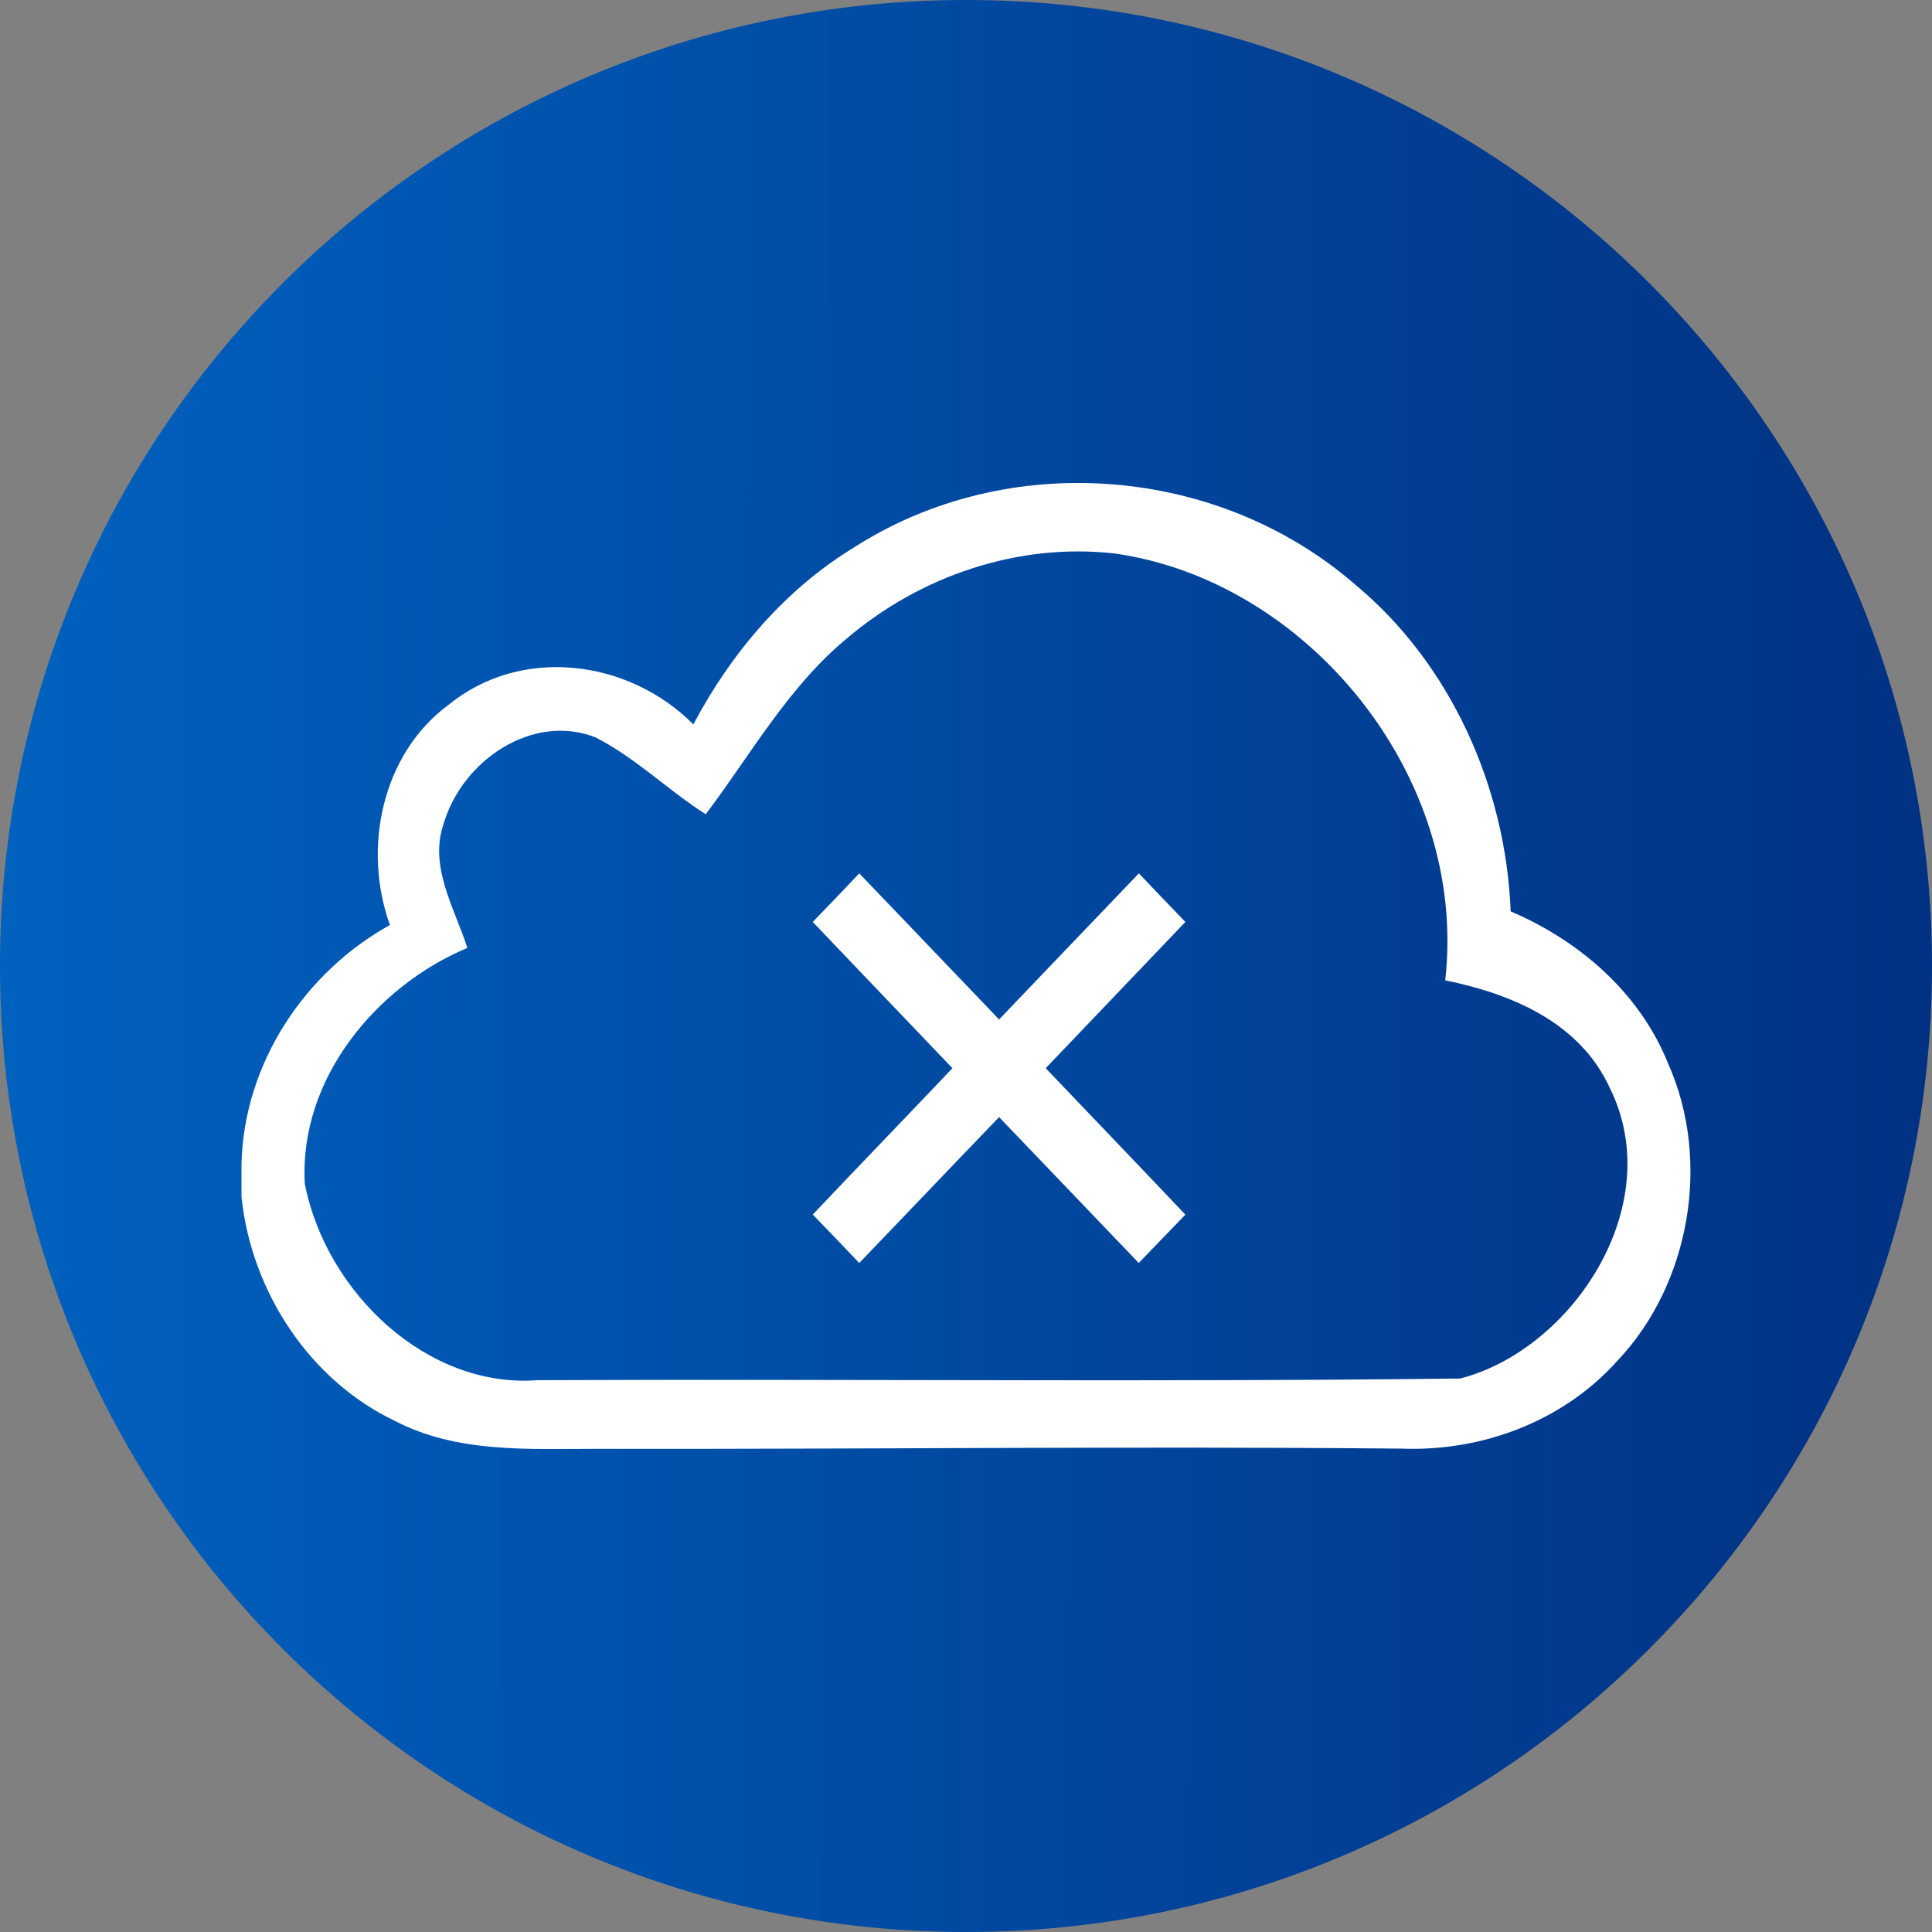
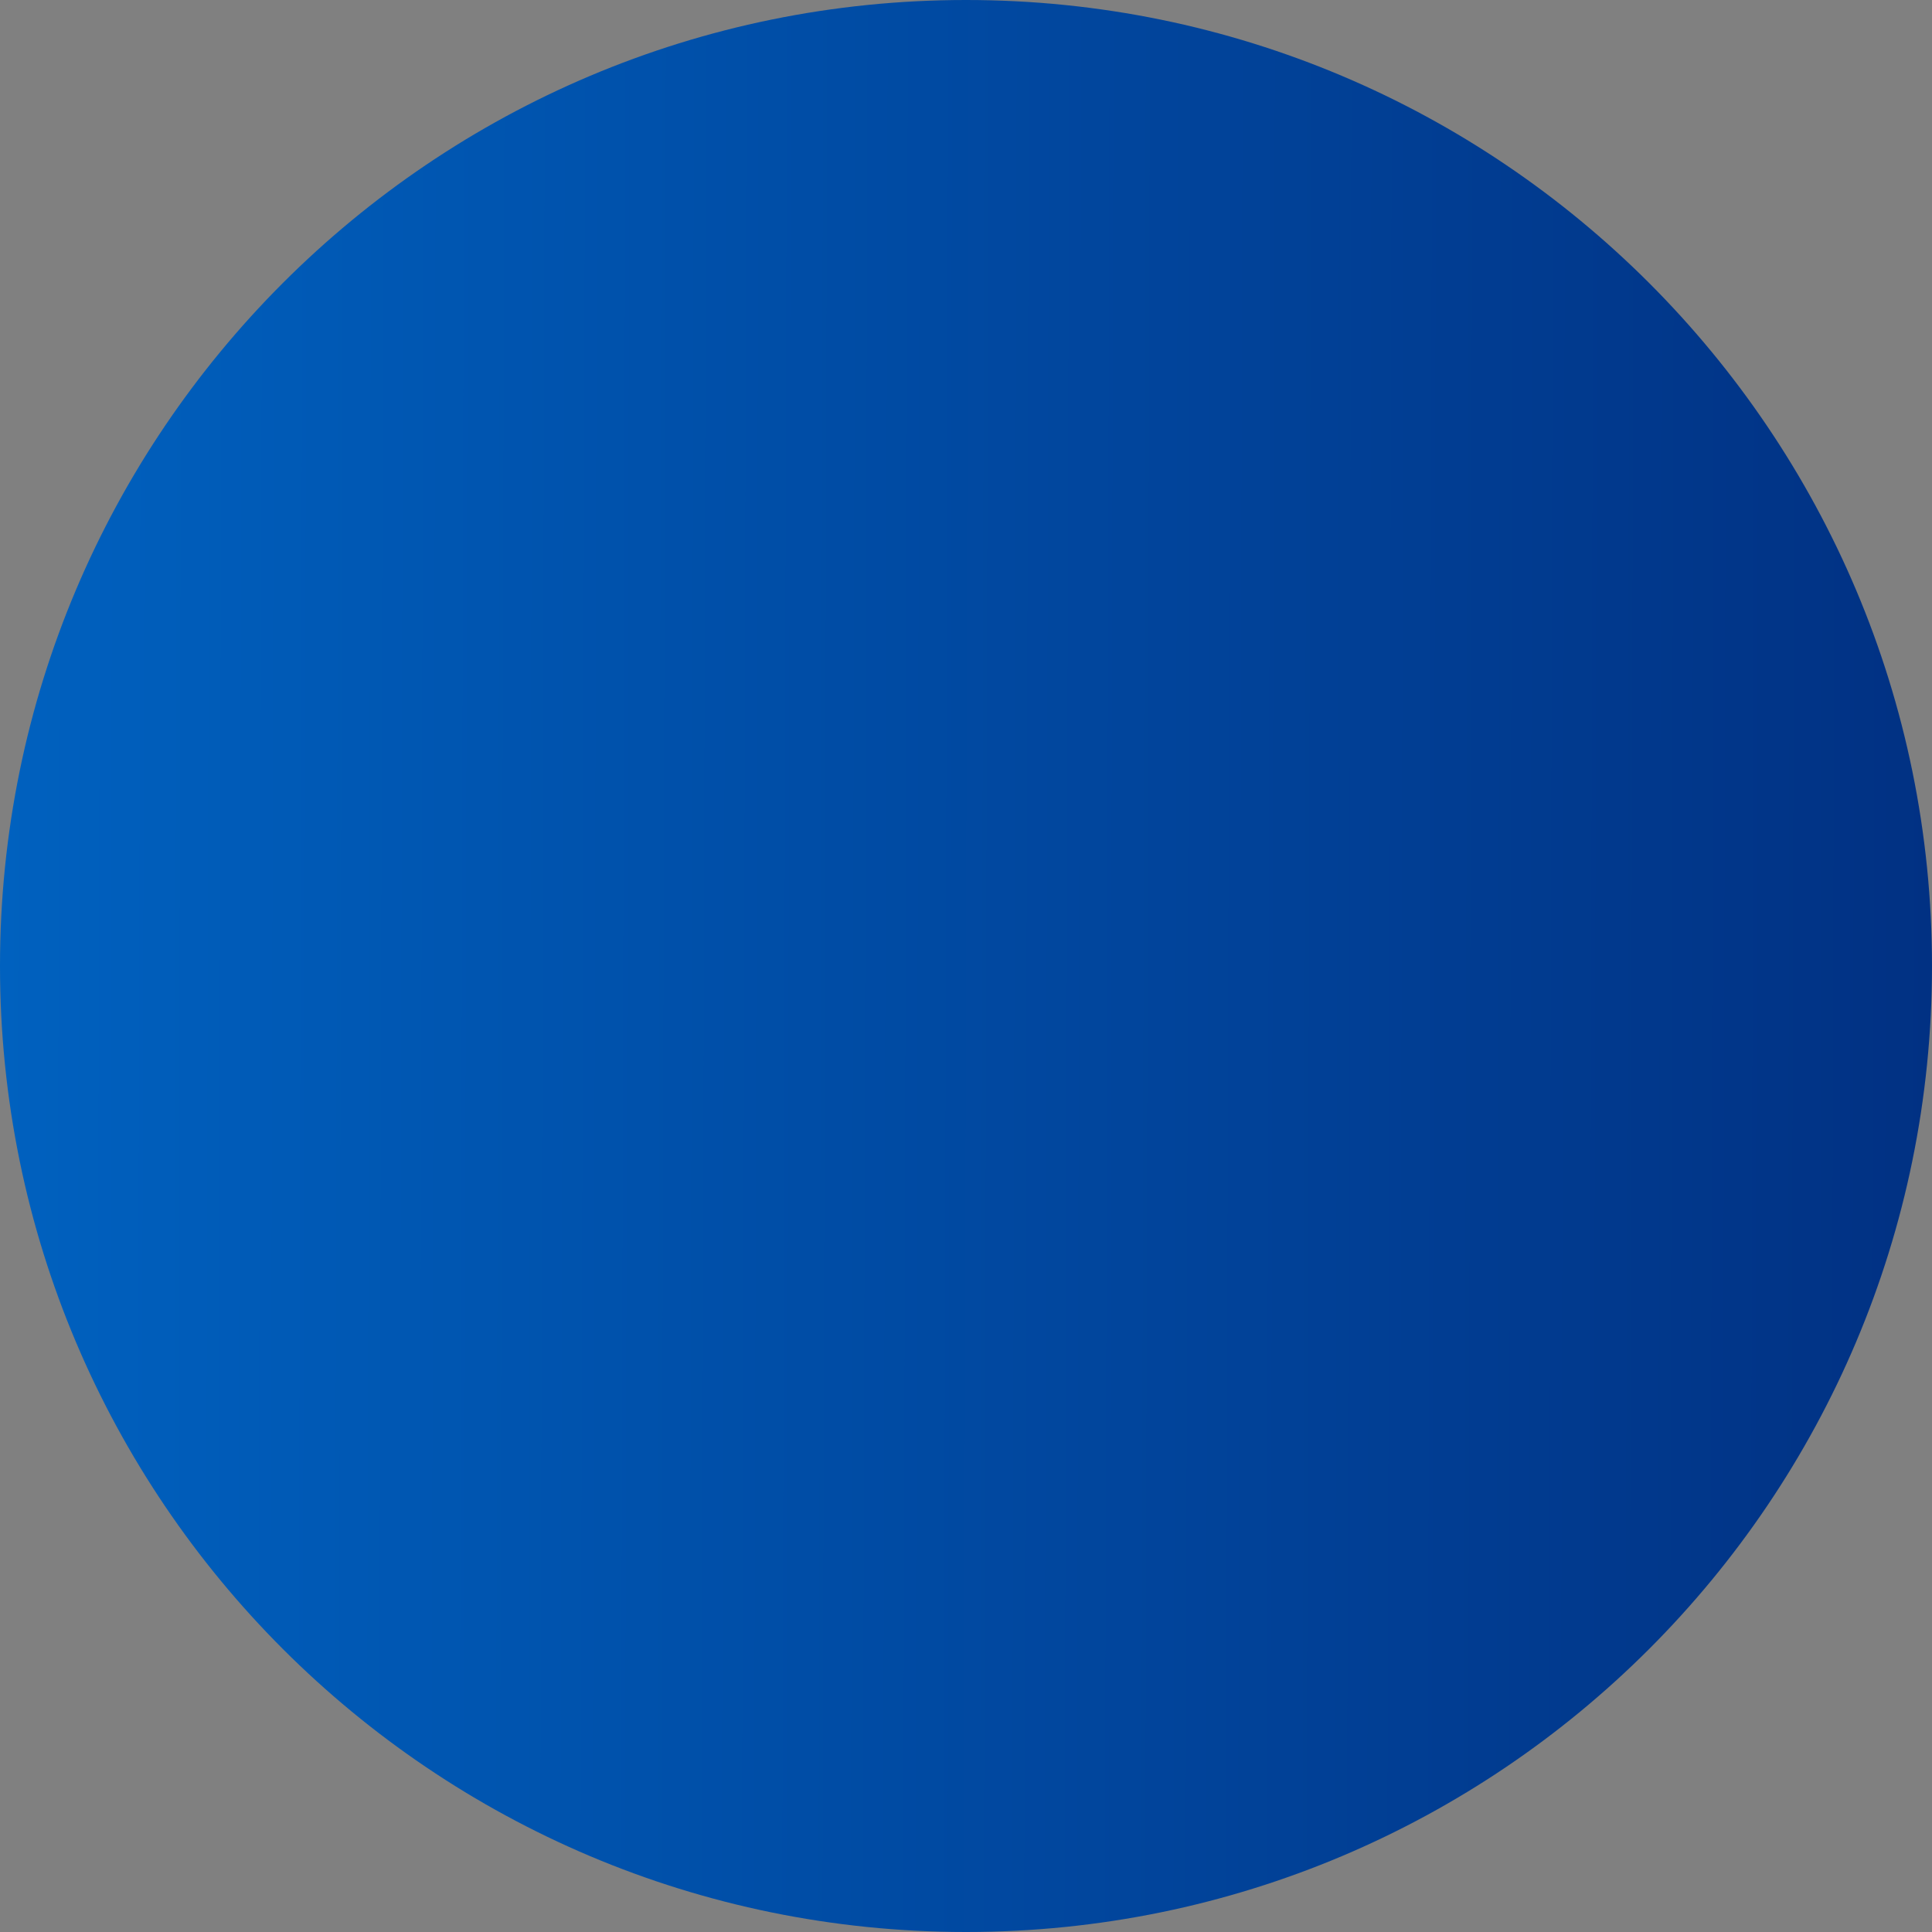
<svg xmlns="http://www.w3.org/2000/svg" width="40" height="40" viewBox="0 0 40 40" fill="none">
  <rect x="0" y="0" width="40" height="40" fill="#808080" stroke="none" />
  <path d="M0 20C0 8.954 8.954 0 20 0C31.046 0 40 8.954 40 20C40 31.046 31.046 40 20 40C8.954 40 0 31.046 0 20Z" fill="url(#paint0_linear_624_21308)" />
  <g clip-path="url(#clip0_624_21308)">
-     <path d="M17.685 11.332C20.852 9.3 25.199 9.619 28.059 12.104C30.015 13.727 31.174 16.266 31.277 18.869C32.674 19.466 33.939 20.531 34.537 22.02C35.436 24.037 34.988 26.581 33.498 28.161C32.358 29.442 30.662 30.057 29.01 29.992C23.459 29.941 17.908 30.005 12.357 29.997C10.95 29.995 9.463 30.093 8.166 29.413C6.431 28.585 5.208 26.767 5 24.781V24.086C5.056 21.987 6.333 20.114 8.073 19.152C7.497 17.552 7.916 15.605 9.279 14.599C10.779 13.367 13.009 13.642 14.355 14.998C15.144 13.504 16.269 12.194 17.685 11.332ZM17.531 13.22C16.33 14.211 15.548 15.615 14.612 16.858C13.83 16.361 13.154 15.685 12.328 15.266C11.034 14.759 9.578 15.731 9.186 17.051C8.875 17.943 9.414 18.805 9.676 19.626C7.818 20.402 6.186 22.316 6.311 24.511C6.757 26.777 8.86 28.75 11.129 28.575C17.497 28.547 23.866 28.616 30.231 28.541C32.549 27.945 34.532 24.961 33.334 22.535C32.706 21.151 31.265 20.57 29.922 20.297C30.402 16.029 27.028 12.009 23.072 11.459C21.097 11.235 19.067 11.911 17.531 13.22Z" fill="white" />
-     <path d="M16.827 19.088C17.151 18.754 17.472 18.419 17.79 18.082C18.756 19.088 19.719 20.099 20.685 21.107C21.65 20.099 22.613 19.088 23.579 18.082C23.898 18.419 24.219 18.754 24.542 19.088C23.579 20.099 22.613 21.105 21.65 22.116C22.613 23.127 23.581 24.132 24.542 25.148C24.219 25.48 23.898 25.815 23.577 26.149C22.611 25.143 21.65 24.132 20.685 23.129C19.717 24.132 18.758 25.143 17.79 26.149C17.472 25.812 17.148 25.478 16.827 25.146C17.788 24.132 18.758 23.129 19.719 22.116C18.756 21.105 17.788 20.099 16.827 19.088Z" fill="white" />
-   </g>
+     </g>
  <defs>
    <linearGradient id="paint0_linear_624_21308" x1="0" y1="0" x2="40.1" y2="0.1" gradientUnits="userSpaceOnUse">
      <stop stop-color="#0061BF" />
      <stop offset="1" stop-color="#013183" />
    </linearGradient>
    <clipPath id="clip0_624_21308">
      <rect width="30" height="20" fill="white" transform="translate(5 10)" />
    </clipPath>
  </defs>
</svg>